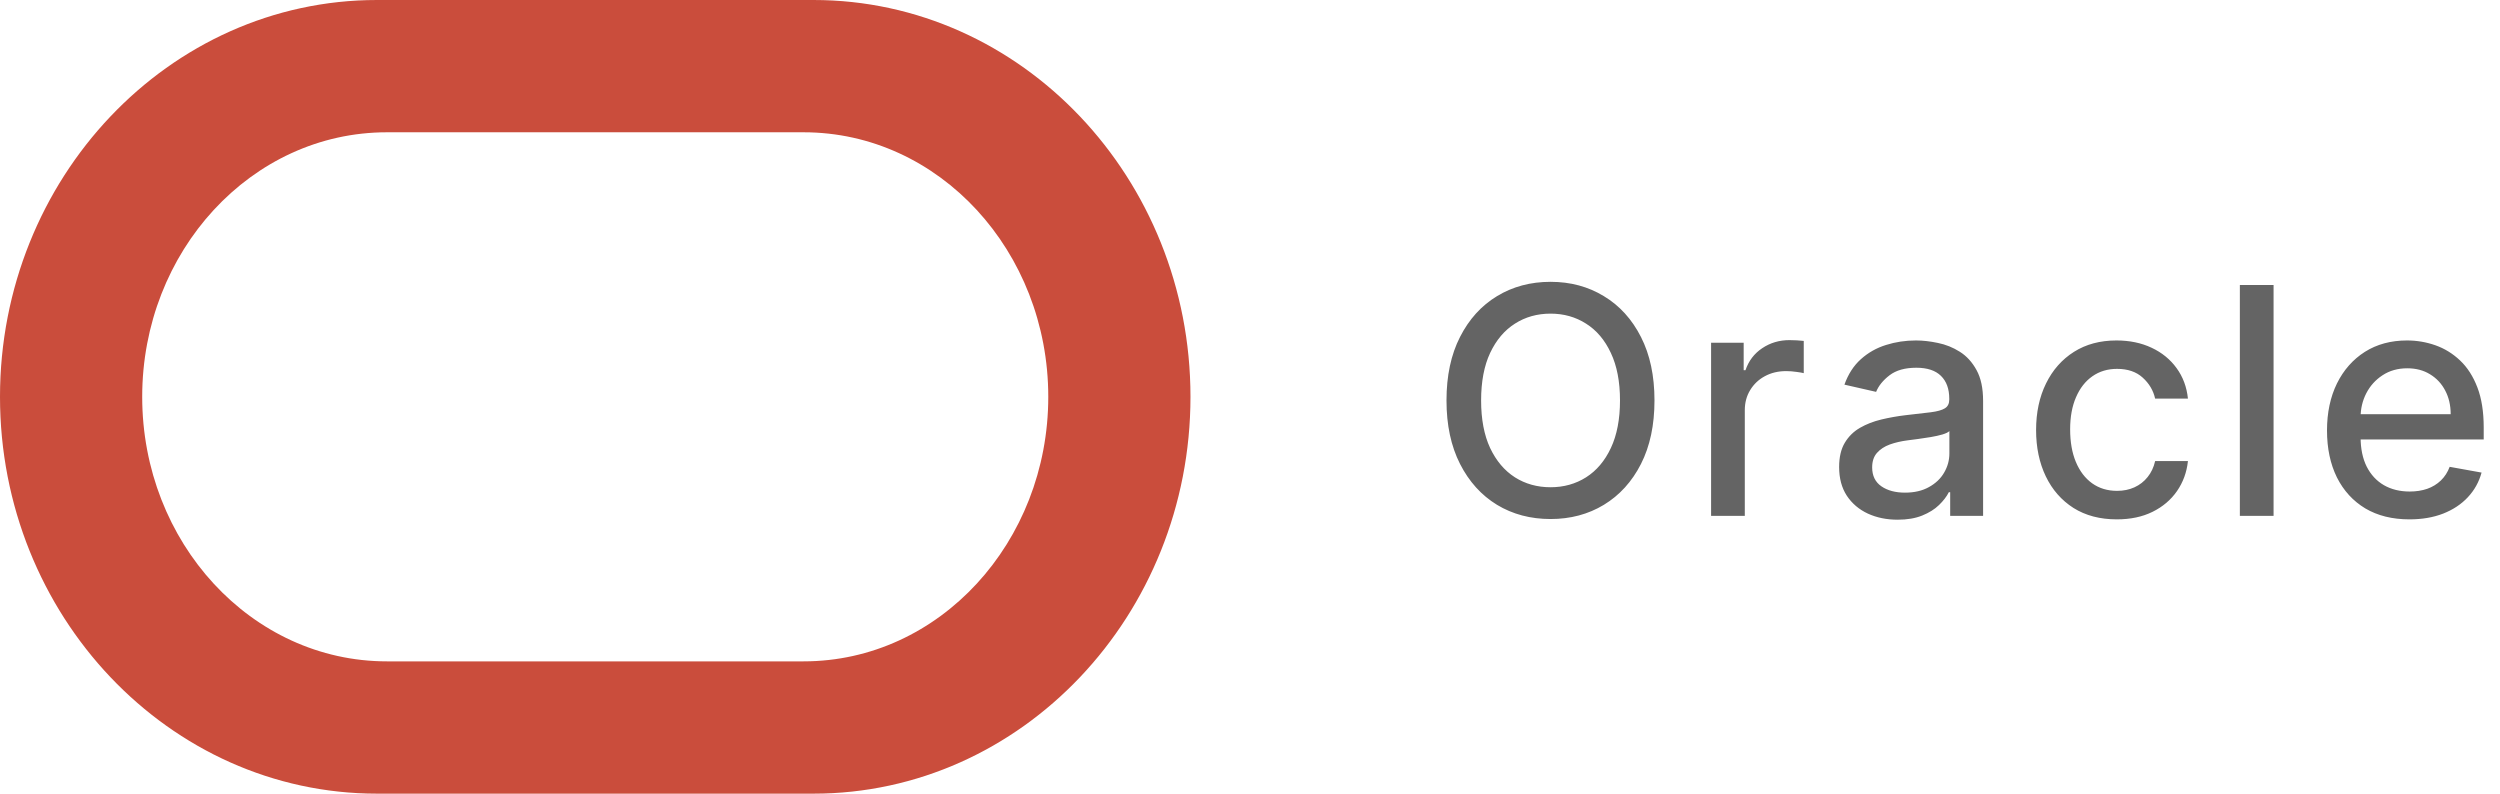
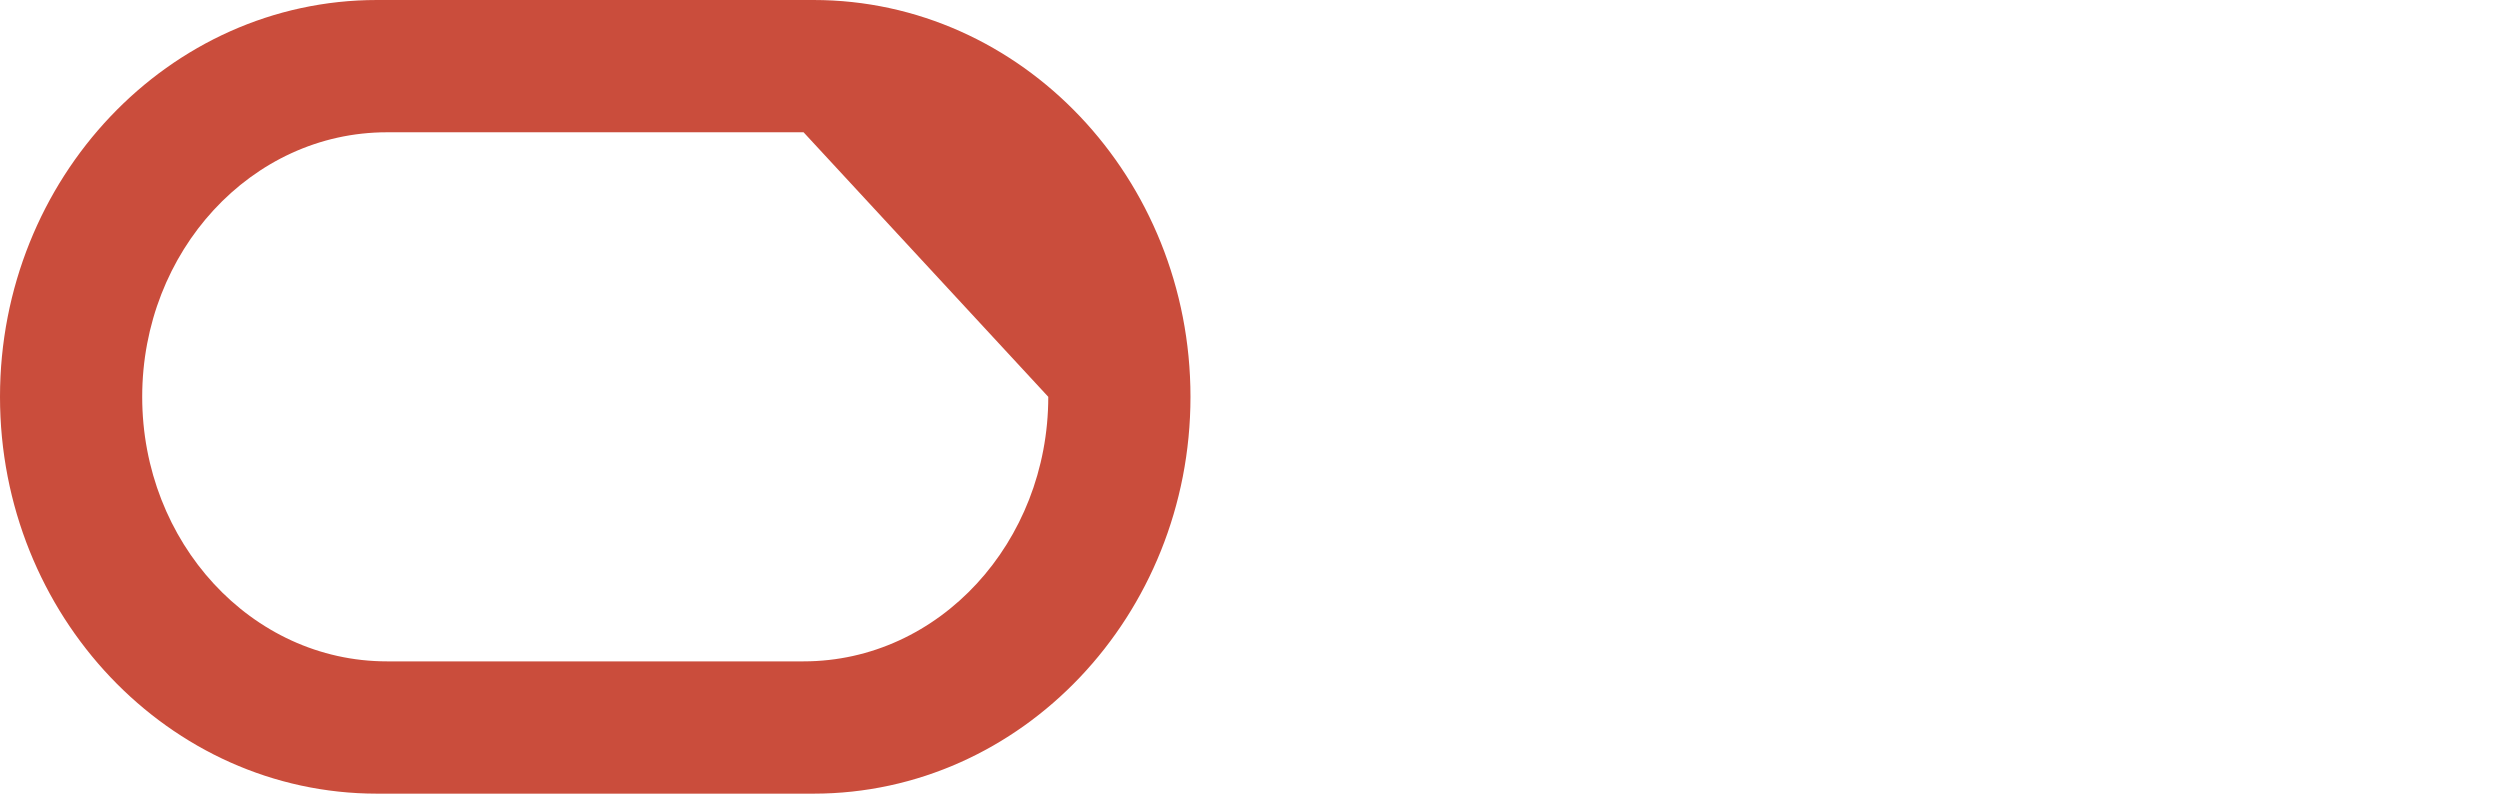
<svg xmlns="http://www.w3.org/2000/svg" width="126" height="40" viewBox="0 0 126 40" fill="none">
  <g clip-path="url(#clip0_2298_419302)">
-     <path fill-rule="evenodd" clip-rule="evenodd" d="M41 0C51.5 0 60 9 60 20C60 31 51.5 40 41 40H19C8.5 40 0 31 0 20C0 9 8.5 0 19 0H41ZM40.5 6.667H19.5C12.667 6.667 7.167 12.667 7.167 20C7.167 27.333 12.667 33.333 19.5 33.333H40.5C47.333 33.333 52.833 27.333 52.833 20C52.833 12.667 47.333 6.667 40.5 6.667Z" fill="#CA4D3C" />
+     <path fill-rule="evenodd" clip-rule="evenodd" d="M41 0C51.5 0 60 9 60 20C60 31 51.5 40 41 40H19C8.5 40 0 31 0 20C0 9 8.5 0 19 0H41ZM40.5 6.667H19.5C12.667 6.667 7.167 12.667 7.167 20C7.167 27.333 12.667 33.333 19.5 33.333H40.5C47.333 33.333 52.833 27.333 52.833 20Z" fill="#CA4D3C" />
  </g>
-   <path d="M83.386 20.182C83.386 21.424 83.159 22.492 82.704 23.386C82.25 24.276 81.627 24.962 80.835 25.443C80.047 25.921 79.151 26.159 78.148 26.159C77.14 26.159 76.24 25.921 75.449 25.443C74.661 24.962 74.04 24.275 73.585 23.381C73.131 22.487 72.903 21.421 72.903 20.182C72.903 18.939 73.131 17.873 73.585 16.983C74.04 16.089 74.661 15.403 75.449 14.926C76.24 14.445 77.14 14.204 78.148 14.204C79.151 14.204 80.047 14.445 80.835 14.926C81.627 15.403 82.25 16.089 82.704 16.983C83.159 17.873 83.386 18.939 83.386 20.182ZM81.648 20.182C81.648 19.235 81.494 18.438 81.188 17.79C80.885 17.138 80.468 16.646 79.938 16.312C79.411 15.975 78.814 15.807 78.148 15.807C77.477 15.807 76.879 15.975 76.352 16.312C75.826 16.646 75.409 17.138 75.102 17.79C74.799 18.438 74.648 19.235 74.648 20.182C74.648 21.129 74.799 21.928 75.102 22.579C75.409 23.227 75.826 23.72 76.352 24.057C76.879 24.39 77.477 24.557 78.148 24.557C78.814 24.557 79.411 24.39 79.938 24.057C80.468 23.72 80.885 23.227 81.188 22.579C81.494 21.928 81.648 21.129 81.648 20.182ZM86.239 26V17.273H87.881V18.659H87.972C88.131 18.189 88.411 17.82 88.813 17.551C89.218 17.278 89.676 17.142 90.188 17.142C90.294 17.142 90.419 17.146 90.563 17.153C90.71 17.161 90.826 17.171 90.909 17.182V18.807C90.841 18.788 90.72 18.767 90.546 18.744C90.371 18.718 90.197 18.704 90.023 18.704C89.621 18.704 89.263 18.79 88.949 18.96C88.638 19.127 88.392 19.36 88.21 19.659C88.029 19.954 87.938 20.292 87.938 20.671V26H86.239ZM95.641 26.193C95.088 26.193 94.588 26.091 94.141 25.886C93.694 25.678 93.34 25.377 93.079 24.983C92.821 24.589 92.692 24.106 92.692 23.534C92.692 23.042 92.787 22.636 92.976 22.318C93.166 22 93.421 21.748 93.743 21.562C94.065 21.377 94.425 21.237 94.823 21.142C95.221 21.047 95.626 20.975 96.039 20.926C96.562 20.866 96.986 20.816 97.312 20.778C97.637 20.737 97.874 20.671 98.022 20.579C98.17 20.489 98.243 20.341 98.243 20.136V20.097C98.243 19.6 98.103 19.216 97.823 18.943C97.546 18.671 97.134 18.534 96.584 18.534C96.012 18.534 95.562 18.661 95.232 18.915C94.906 19.165 94.681 19.443 94.556 19.75L92.959 19.386C93.149 18.856 93.425 18.428 93.789 18.102C94.156 17.773 94.579 17.534 95.056 17.386C95.533 17.235 96.035 17.159 96.562 17.159C96.91 17.159 97.279 17.201 97.67 17.284C98.064 17.364 98.431 17.511 98.772 17.727C99.117 17.943 99.399 18.252 99.618 18.653C99.838 19.051 99.948 19.568 99.948 20.204V26H98.289V24.807H98.221C98.111 25.026 97.946 25.242 97.726 25.454C97.507 25.667 97.225 25.843 96.88 25.983C96.535 26.123 96.122 26.193 95.641 26.193ZM96.01 24.829C96.48 24.829 96.882 24.737 97.215 24.551C97.552 24.366 97.808 24.123 97.982 23.824C98.16 23.521 98.249 23.197 98.249 22.852V21.727C98.189 21.788 98.071 21.845 97.897 21.898C97.726 21.947 97.531 21.991 97.312 22.028C97.092 22.062 96.878 22.095 96.67 22.125C96.461 22.151 96.287 22.174 96.147 22.193C95.817 22.235 95.516 22.305 95.243 22.403C94.975 22.502 94.759 22.644 94.596 22.829C94.437 23.011 94.357 23.254 94.357 23.557C94.357 23.977 94.512 24.296 94.823 24.511C95.134 24.724 95.529 24.829 96.01 24.829ZM106.687 26.176C105.842 26.176 105.115 25.985 104.505 25.602C103.899 25.216 103.433 24.684 103.107 24.006C102.782 23.328 102.619 22.551 102.619 21.676C102.619 20.79 102.785 20.008 103.119 19.329C103.452 18.648 103.922 18.116 104.528 17.733C105.134 17.35 105.848 17.159 106.67 17.159C107.333 17.159 107.924 17.282 108.443 17.528C108.962 17.771 109.38 18.112 109.698 18.551C110.02 18.991 110.212 19.504 110.272 20.091H108.619C108.528 19.682 108.32 19.329 107.994 19.034C107.672 18.739 107.24 18.591 106.698 18.591C106.225 18.591 105.81 18.716 105.454 18.966C105.102 19.212 104.827 19.564 104.63 20.023C104.433 20.477 104.335 21.015 104.335 21.636C104.335 22.273 104.431 22.822 104.624 23.284C104.818 23.746 105.09 24.104 105.443 24.358C105.799 24.612 106.217 24.739 106.698 24.739C107.02 24.739 107.312 24.68 107.573 24.562C107.838 24.441 108.06 24.269 108.238 24.046C108.42 23.822 108.547 23.553 108.619 23.239H110.272C110.212 23.803 110.028 24.307 109.721 24.75C109.414 25.193 109.003 25.542 108.488 25.796C107.977 26.049 107.376 26.176 106.687 26.176ZM114.588 14.364V26H112.889V14.364H114.588ZM121.435 26.176C120.575 26.176 119.834 25.992 119.213 25.625C118.596 25.254 118.118 24.733 117.781 24.062C117.448 23.388 117.281 22.599 117.281 21.693C117.281 20.799 117.448 20.011 117.781 19.329C118.118 18.648 118.588 18.116 119.19 17.733C119.796 17.35 120.505 17.159 121.315 17.159C121.808 17.159 122.285 17.241 122.747 17.403C123.209 17.566 123.624 17.822 123.991 18.171C124.359 18.519 124.649 18.972 124.861 19.528C125.073 20.081 125.179 20.754 125.179 21.546V22.148H118.241V20.875H123.514C123.514 20.428 123.423 20.032 123.241 19.688C123.06 19.339 122.804 19.064 122.474 18.864C122.149 18.663 121.766 18.562 121.327 18.562C120.849 18.562 120.433 18.68 120.077 18.915C119.724 19.146 119.452 19.449 119.259 19.824C119.069 20.195 118.974 20.599 118.974 21.034V22.028C118.974 22.612 119.077 23.108 119.281 23.517C119.49 23.926 119.779 24.239 120.151 24.454C120.522 24.667 120.955 24.773 121.452 24.773C121.774 24.773 122.067 24.727 122.332 24.636C122.598 24.542 122.827 24.401 123.02 24.216C123.213 24.03 123.361 23.801 123.463 23.528L125.071 23.818C124.942 24.292 124.711 24.706 124.378 25.062C124.048 25.415 123.634 25.689 123.134 25.886C122.637 26.079 122.071 26.176 121.435 26.176Z" fill="#646464" />
  <defs>
    <clipPath id="clip0_2298_419302">
      <rect width="60" height="40" fill="white" />
    </clipPath>
  </defs>
</svg>